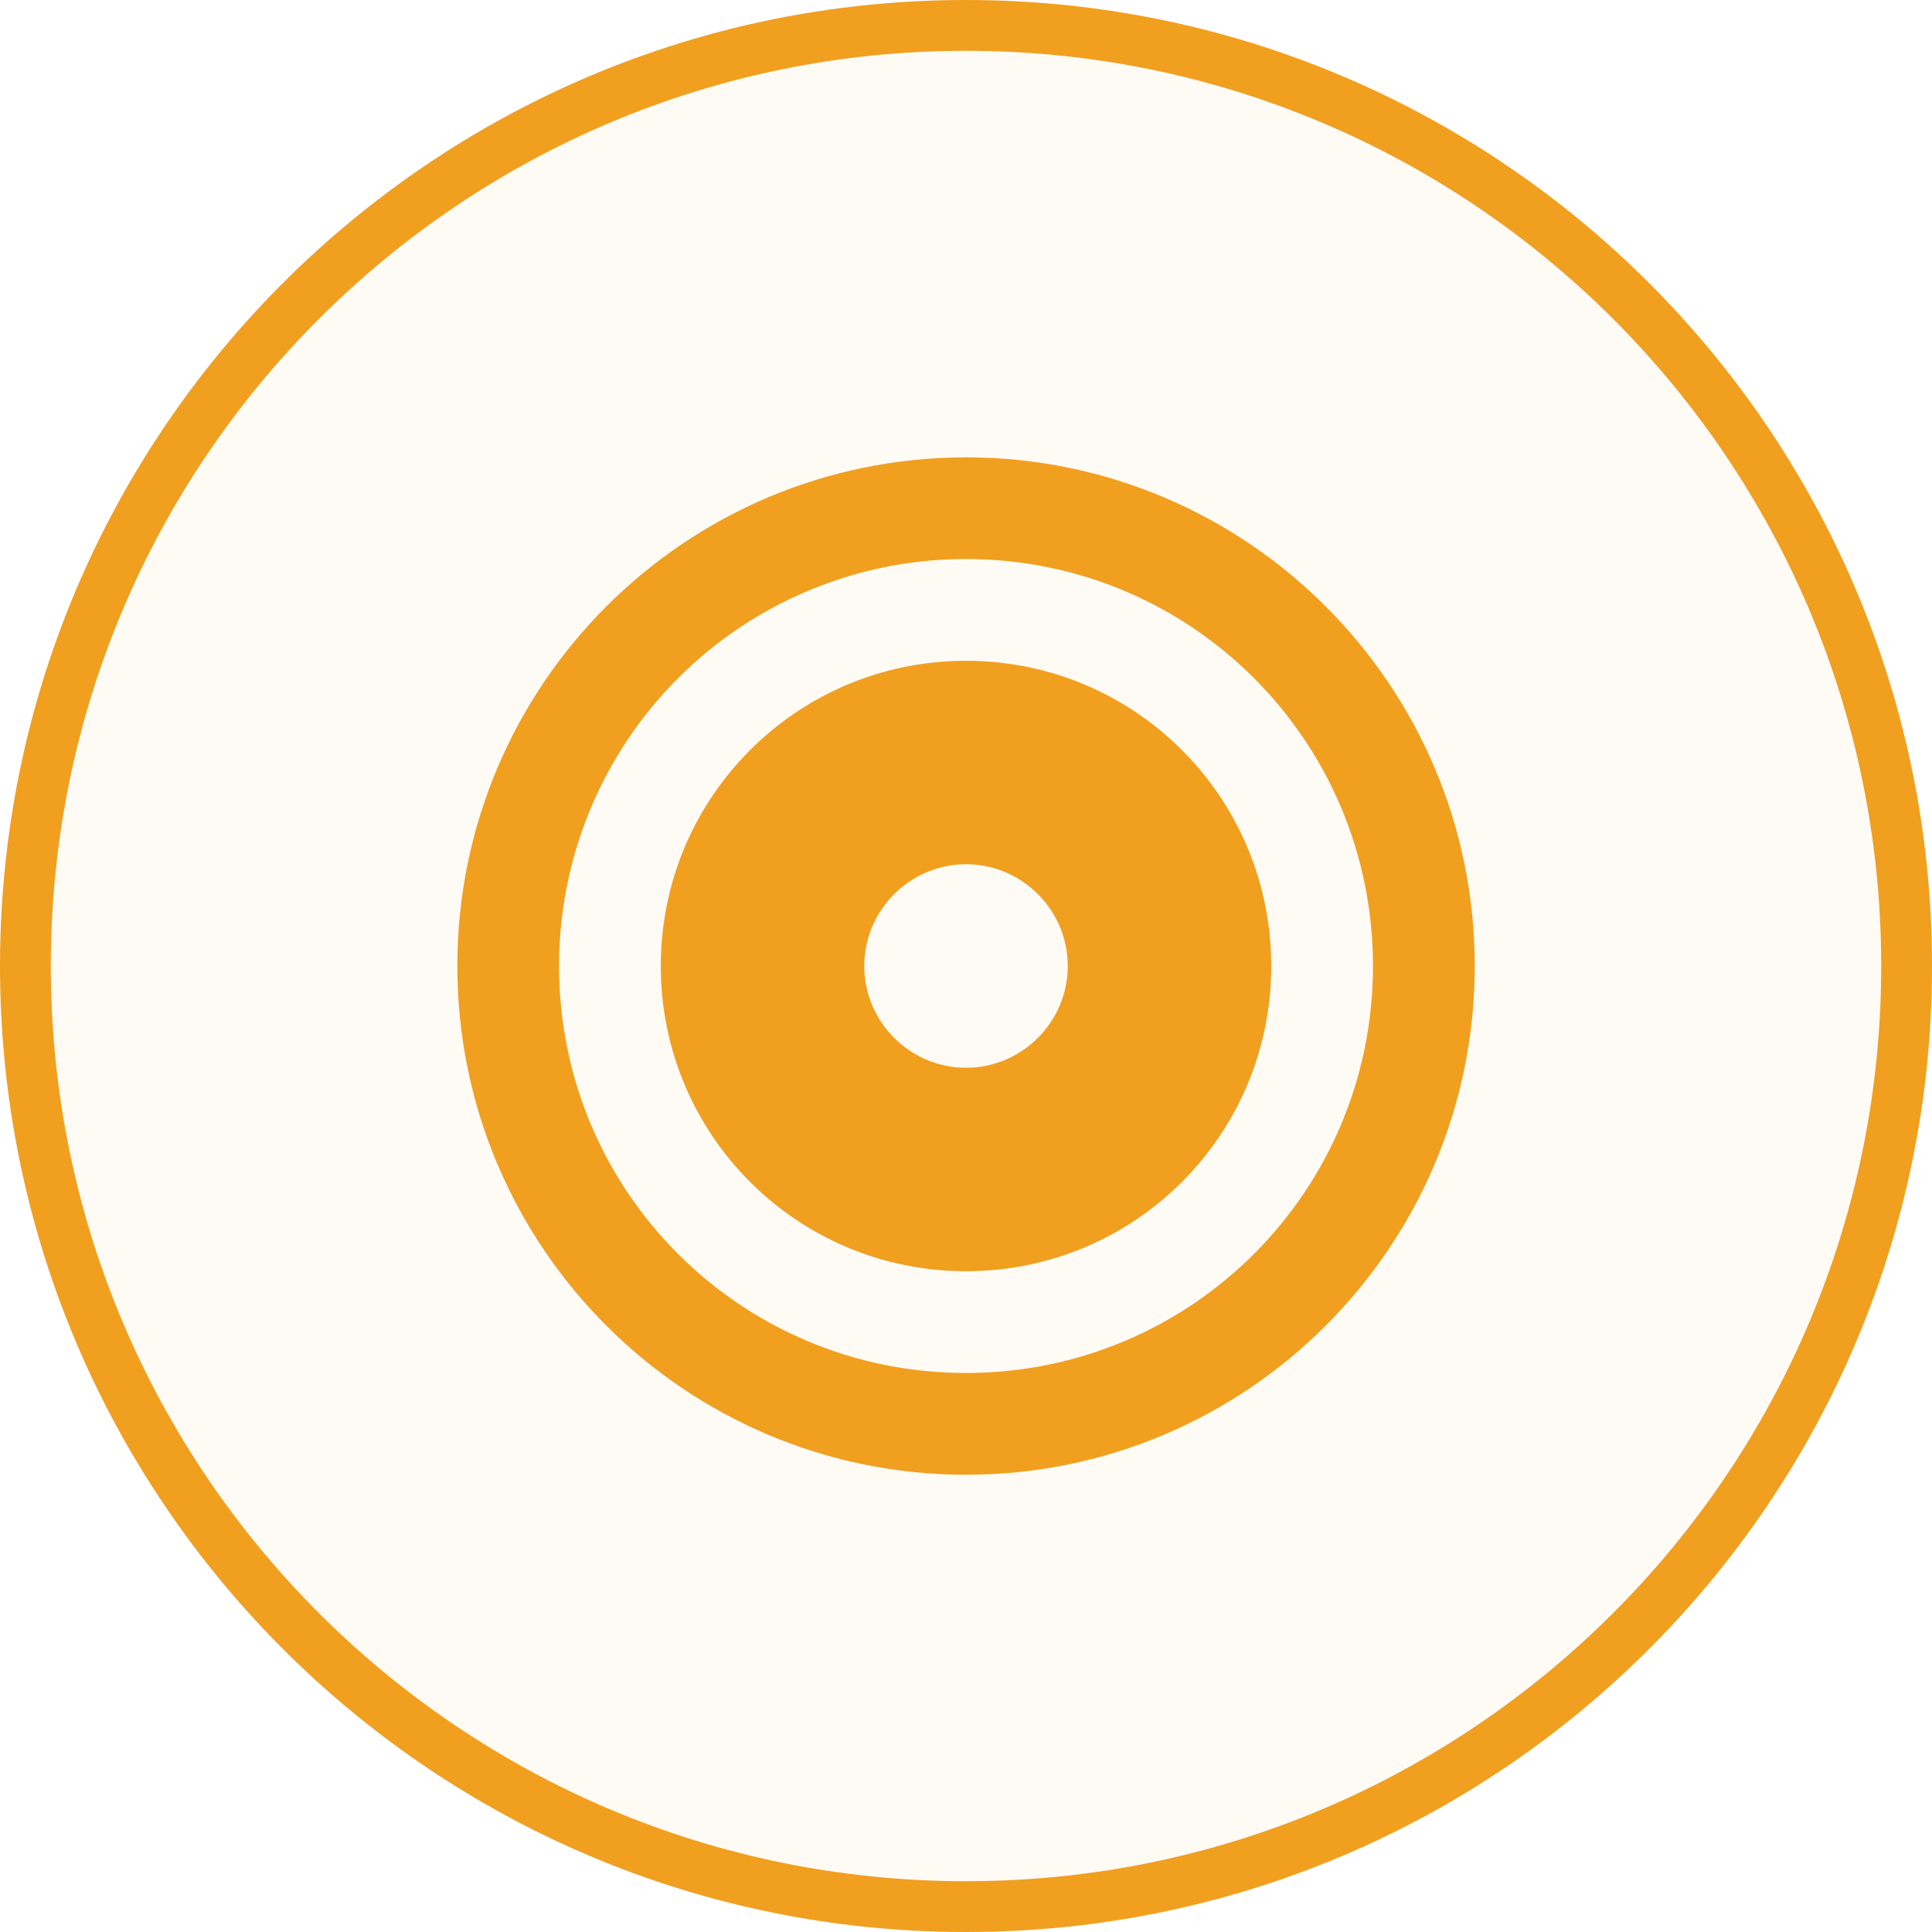
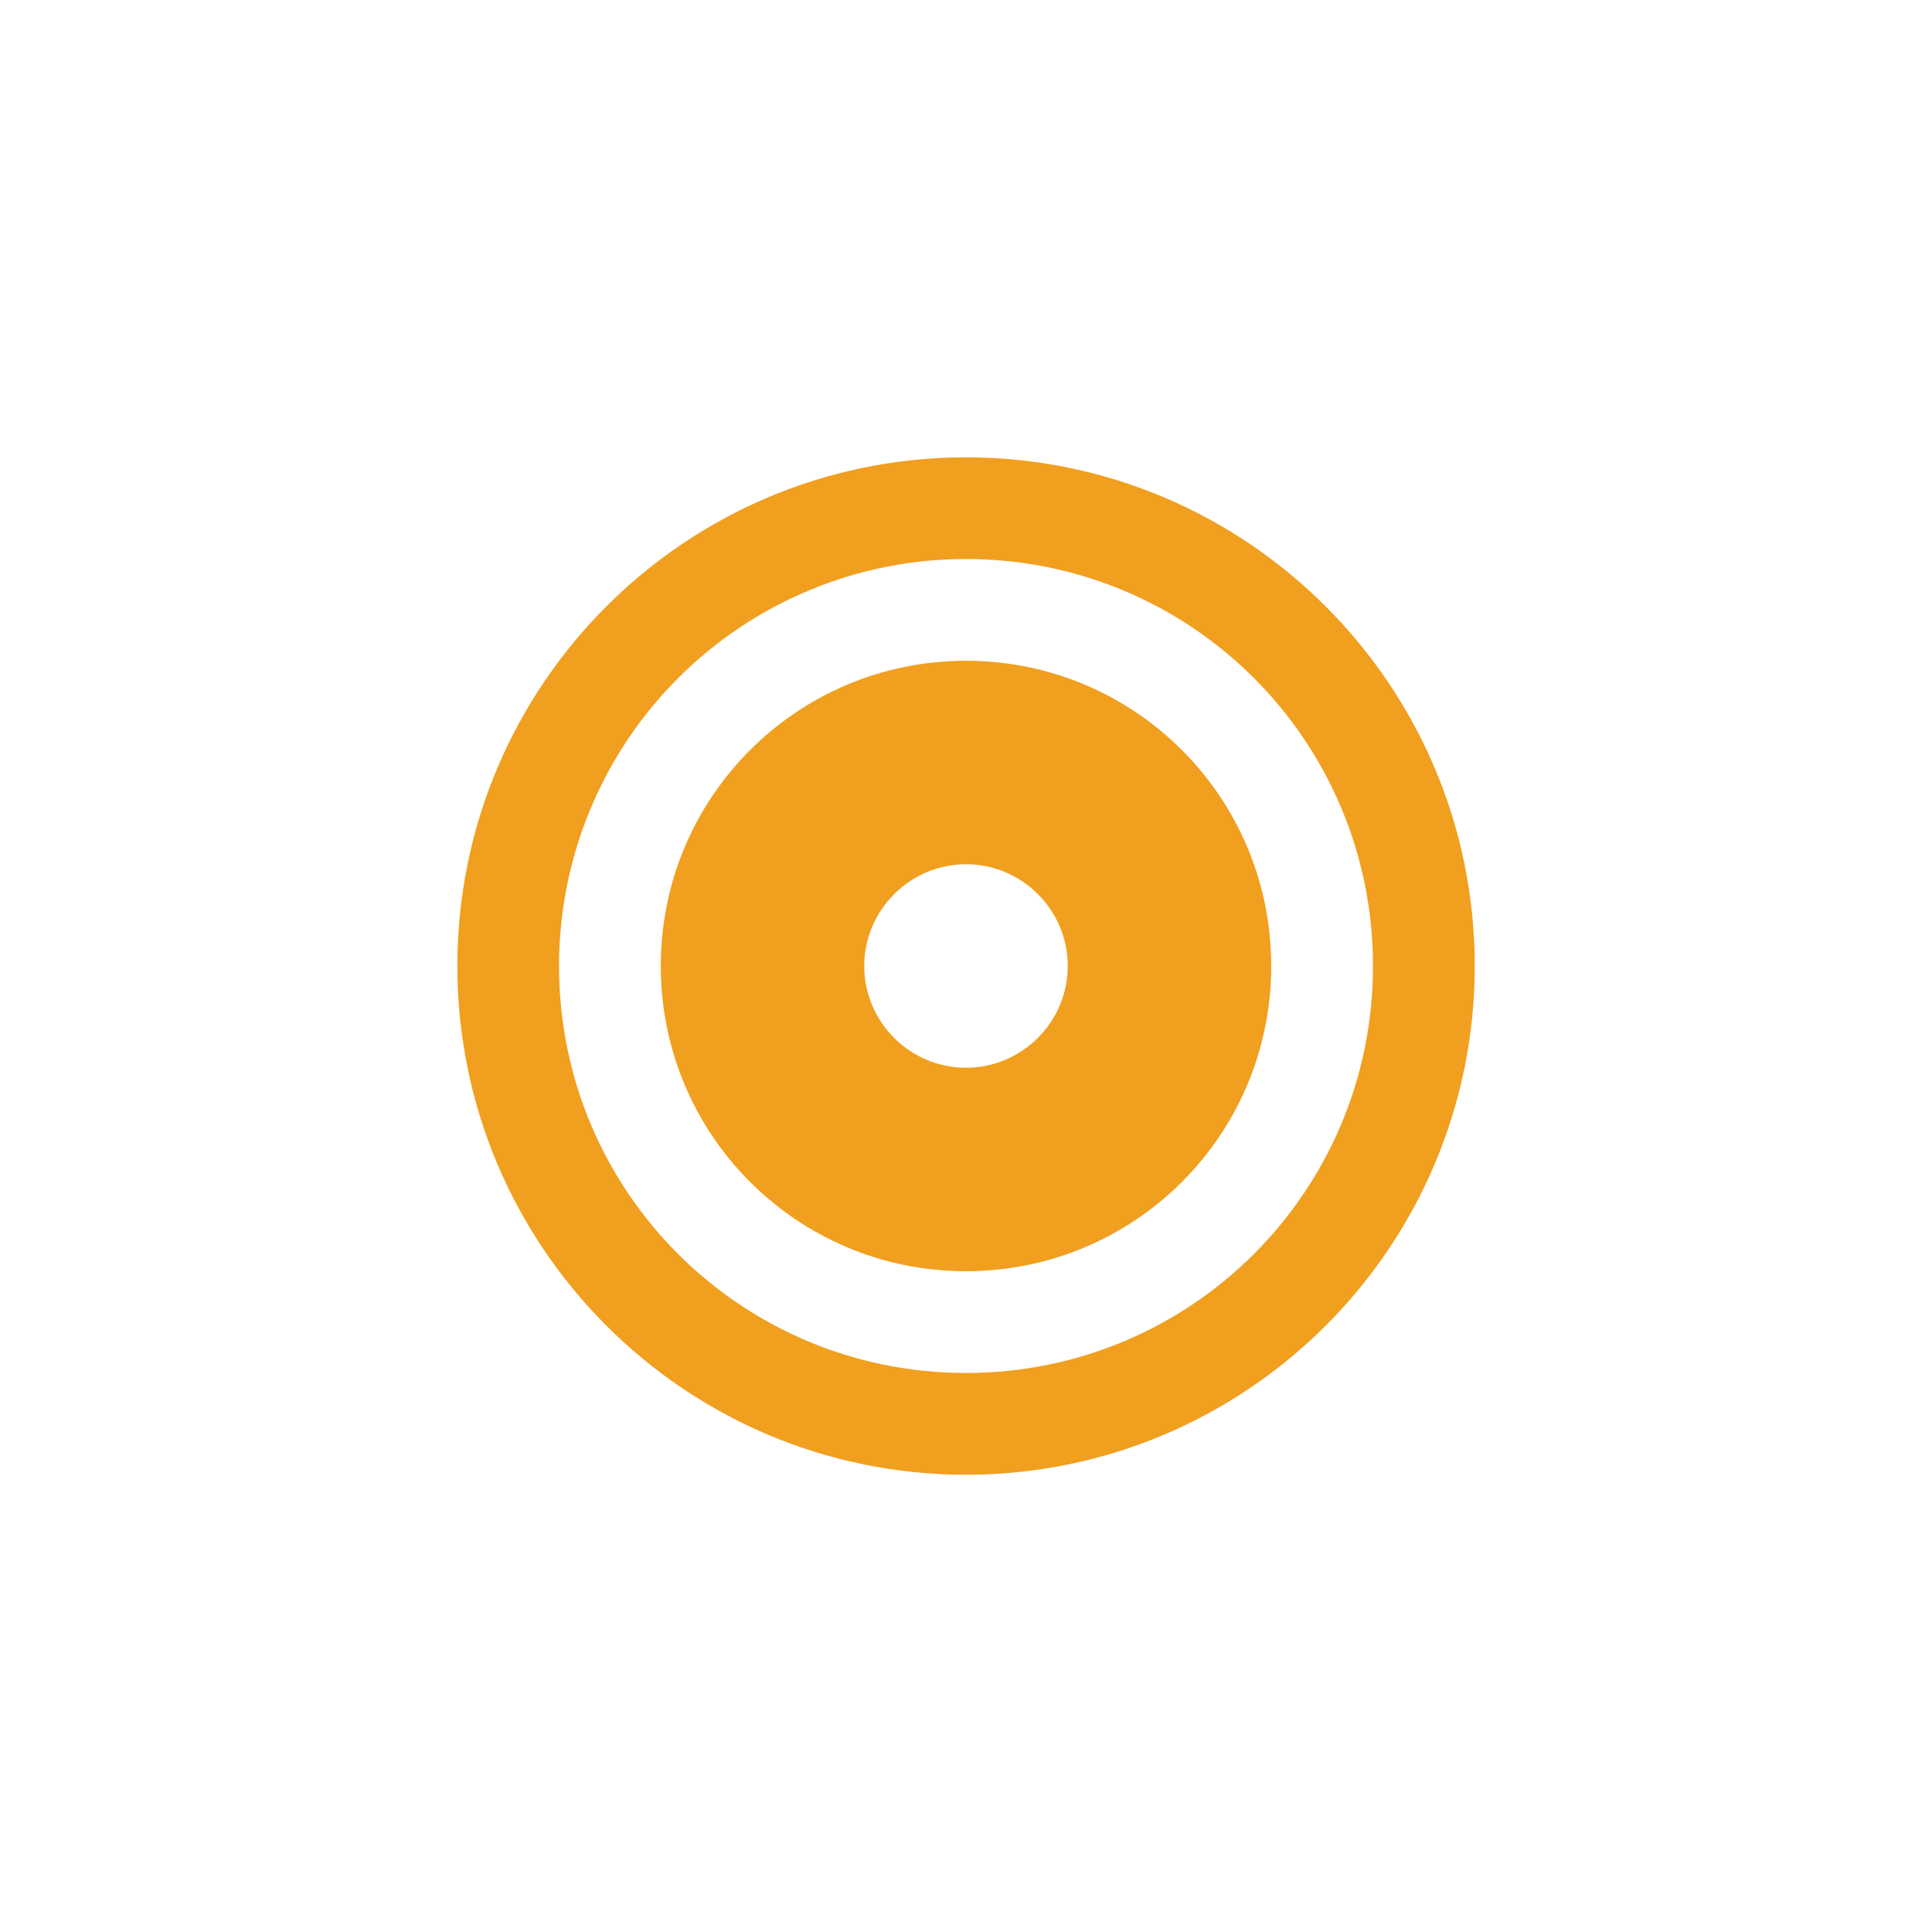
<svg xmlns="http://www.w3.org/2000/svg" xml:space="preserve" width="20.13mm" height="20.13mm" version="1.1" style="shape-rendering:geometricPrecision; text-rendering:geometricPrecision; image-rendering:optimizeQuality; fill-rule:evenodd; clip-rule:evenodd" viewBox="0 0 225.16 225.16">
  <defs>
    <style type="text/css">
   
    .str0 {stroke:#F19F1F;stroke-width:5.92;stroke-miterlimit:22.926}
    .fil1 {fill:none}
    .fil2 {fill:#F19F1F}
    .fil0 {fill:#FEFBF5}
   
  </style>
  </defs>
  <g id="Layer_x0020_1">
    <g id="oem-2.svg">
      <g filter="url(#filter0_d_5_2834)">
-         <path class="fil0" d="M112.58 0.72l0 0c61.77,0 111.86,50.09 111.86,111.86l0 0c0,61.77 -50.09,111.86 -111.86,111.86l0 0c-61.77,0 -111.86,-50.09 -111.86,-111.86l-0 0c0,-61.77 50.09,-111.86 111.86,-111.86z" />
-         <path class="fil1 str0" d="M112.58 2.96l0 0c60.53,0 109.62,49.09 109.62,109.62l0 0c0,60.53 -49.09,109.62 -109.62,109.62l0 0c-60.53,0 -109.62,-49.09 -109.62,-109.62l-0 0c0,-60.53 49.09,-109.62 109.62,-109.62z" />
        <path class="fil2" d="M112.58 53.3c32.72,0 59.29,26.56 59.29,59.28 0,32.72 -26.56,59.29 -59.29,59.29 -32.72,0 -59.28,-26.56 -59.28,-59.29 0,-32.72 26.56,-59.28 59.28,-59.28zm0 106.71c26.25,0 47.43,-21.18 47.43,-47.43 0,-26.24 -21.18,-47.43 -47.43,-47.43 -6.23,-0.01 -12.4,1.21 -18.16,3.6 -5.76,2.38 -10.99,5.87 -15.39,10.28 -4.41,4.4 -7.9,9.64 -10.28,15.39 -2.38,5.76 -3.6,11.93 -3.6,18.16 0,26.25 21.18,47.43 47.43,47.43zm0 -11.86c-19.68,0 -35.57,-15.89 -35.57,-35.57 0,-19.68 15.89,-35.57 35.57,-35.57 19.68,0 35.57,15.89 35.57,35.57 0,19.68 -15.89,35.57 -35.57,35.57zm0 -47.43c-6.52,0 -11.86,5.34 -11.86,11.86 0,6.52 5.34,11.86 11.86,11.86 6.52,0 11.86,-5.33 11.86,-11.86 0,-6.52 -5.33,-11.86 -11.86,-11.86z" />
      </g>
    </g>
  </g>
</svg>